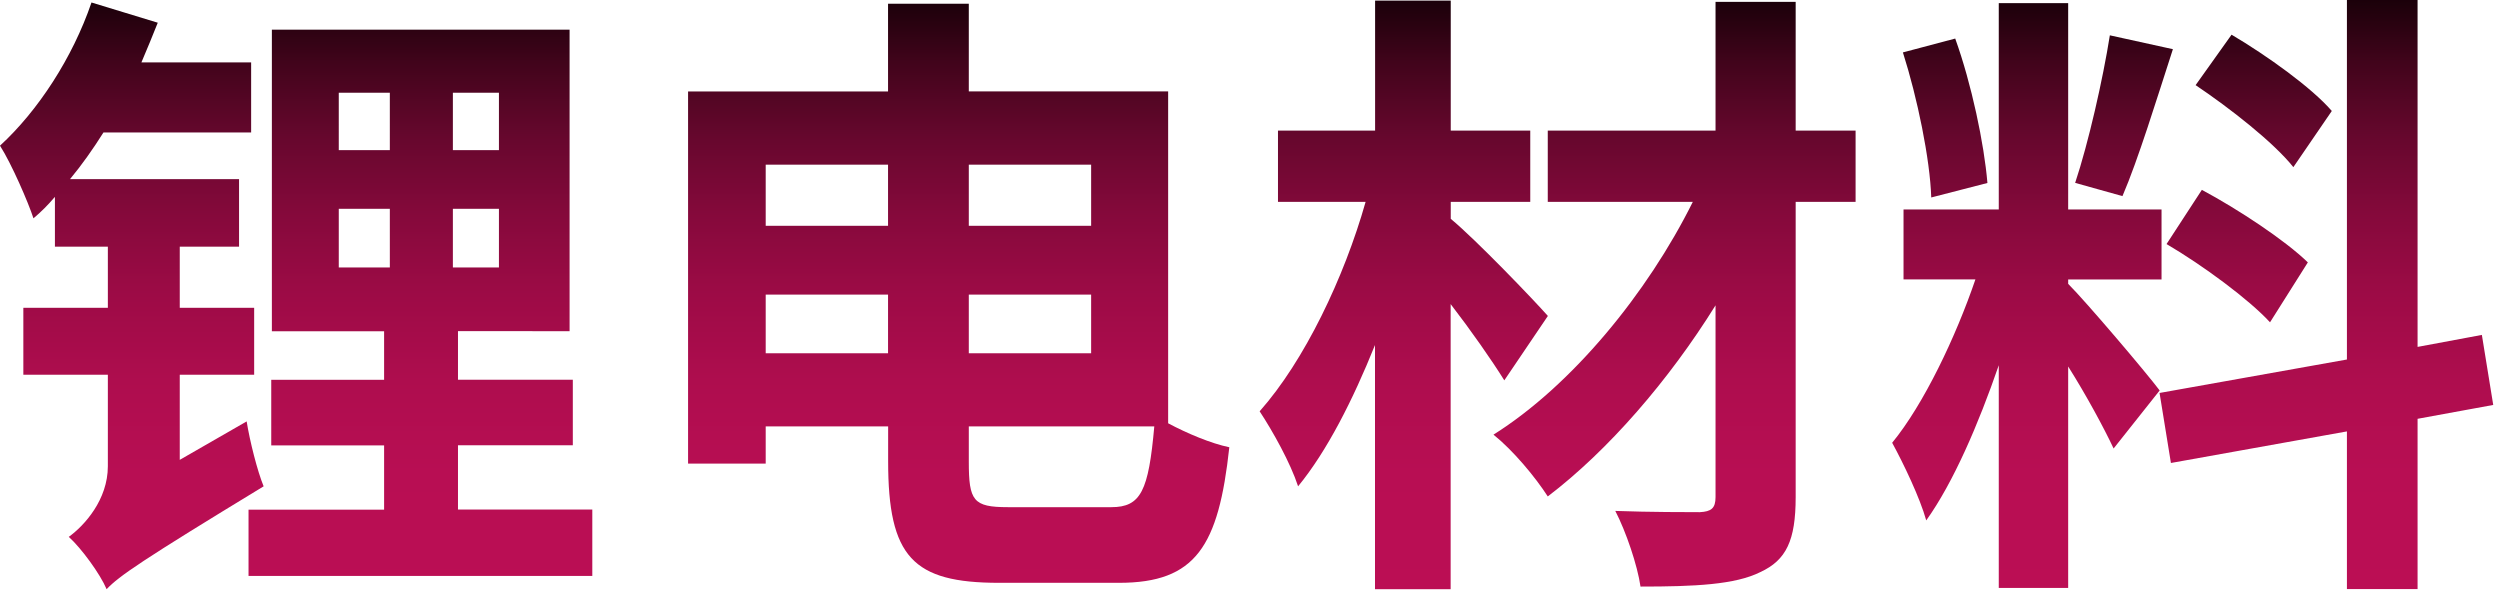
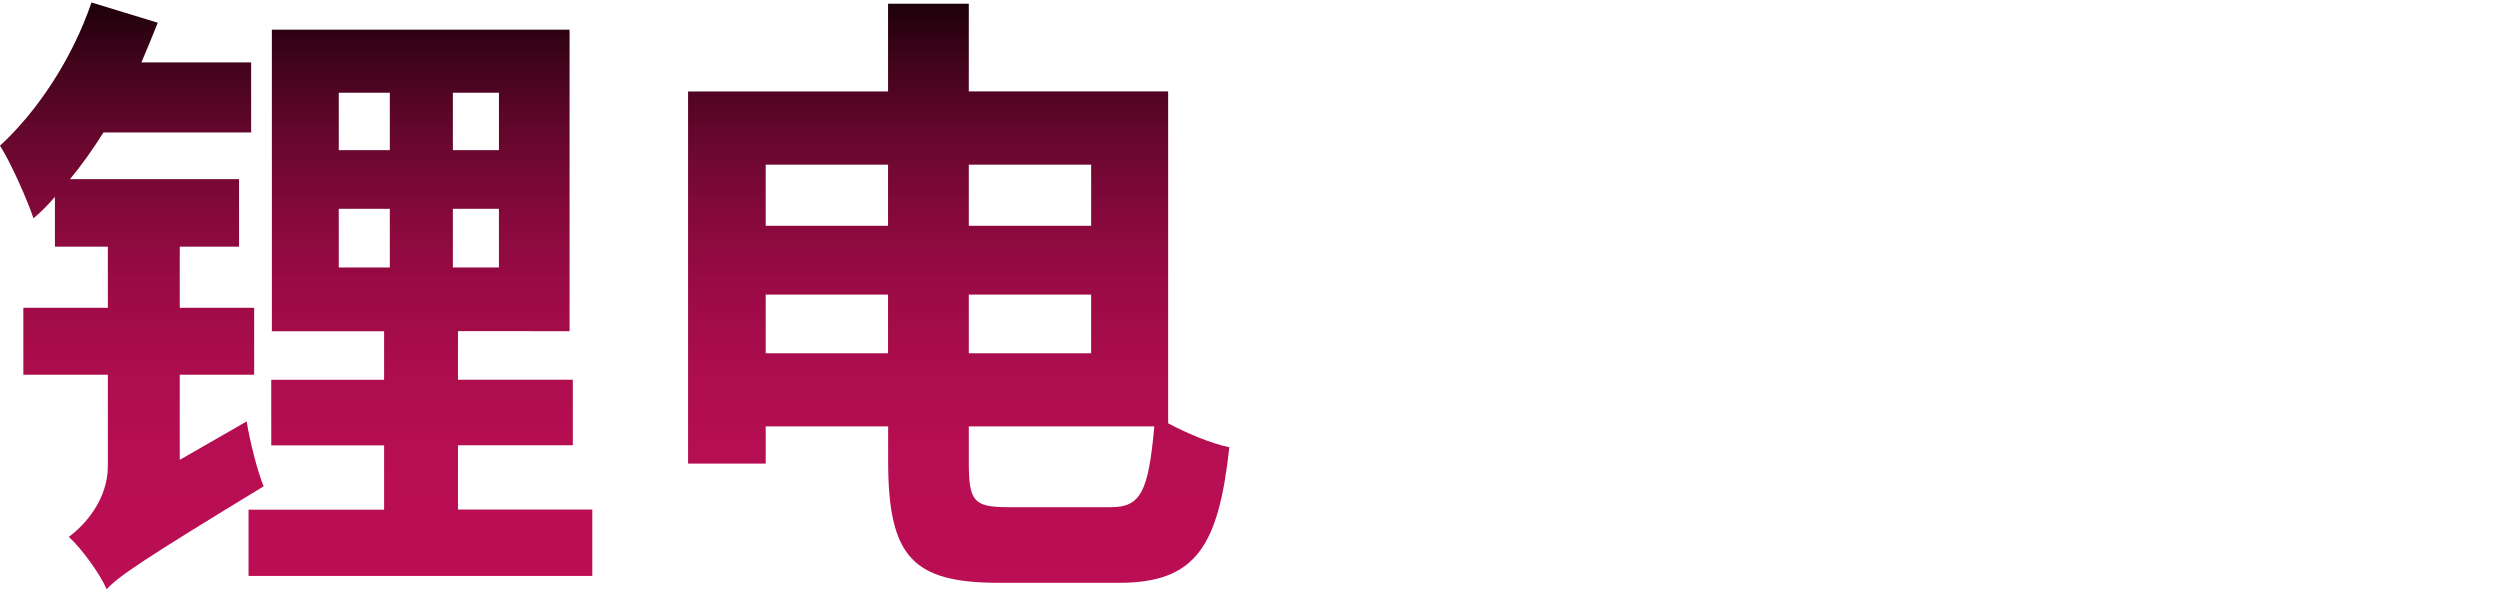
<svg xmlns="http://www.w3.org/2000/svg" version="1.1" id="图层_1" x="0px" y="0px" viewBox="0 0 239.91 56.68" style="enable-background:new 0 0 239.91 56.68;" xml:space="preserve">
  <style type="text/css">
	.st0{fill:url(#SVGID_1_);}
	.st1{fill:url(#SVGID_2_);}
	.st2{fill:url(#SVGID_3_);}
	.st3{fill:url(#SVGID_4_);}
</style>
  <g>
    <linearGradient id="SVGID_1_" gradientUnits="userSpaceOnUse" x1="28.42" y1="-0.582" x2="28.42" y2="56.437">
      <stop offset="0" style="stop-color:#170008" />
      <stop offset="0.115" style="stop-color:#41041B" />
      <stop offset="0.24" style="stop-color:#66072D" />
      <stop offset="0.37" style="stop-color:#85093B" />
      <stop offset="0.506" style="stop-color:#9D0B46" />
      <stop offset="0.65" style="stop-color:#AE0D4E" />
      <stop offset="0.806" style="stop-color:#B80E53" />
      <stop offset="1" style="stop-color:#BB0E54" />
    </linearGradient>
    <path class="st0" d="M23.67,40.44c0.3,1.88,1.03,4.78,1.63,6.23c-11.74,7.14-13.86,8.6-15.07,9.87c-0.61-1.45-2.42-3.93-3.63-5.02   c1.51-1.09,3.75-3.57,3.75-6.78v-8.78H2.24v-6.42h8.11v-5.87H5.27v-4.78c-0.67,0.79-1.33,1.45-2.06,2.06   C2.72,19.43,1.09,15.68,0,13.98c3.63-3.33,6.96-8.41,8.78-13.74l6.36,1.94c-0.48,1.21-1.03,2.54-1.57,3.81h10.53v6.72H9.93   c-1.03,1.63-2.06,3.09-3.21,4.48h16.22v6.48h-5.69v5.87h7.14v6.42h-7.14v8.17L23.67,40.44z M56.84,48.91v6.36H23.85v-6.36h13.01   v-6.17H26.03v-6.29h10.83v-4.66H26.09V2.85h28.57v28.93H43.95v4.66h11.02v6.29H43.95v6.17H56.84z M32.51,14.41h4.9V8.9h-4.9V14.41z    M32.51,25.67h4.9v-5.63h-4.9V25.67z M47.88,8.9h-4.42v5.51h4.42V8.9z M47.88,20.04h-4.42v5.63h4.42V20.04z" />
    <linearGradient id="SVGID_2_" gradientUnits="userSpaceOnUse" x1="92.003" y1="-0.582" x2="92.003" y2="56.437">
      <stop offset="0" style="stop-color:#170008" />
      <stop offset="0.115" style="stop-color:#41041B" />
      <stop offset="0.24" style="stop-color:#66072D" />
      <stop offset="0.37" style="stop-color:#85093B" />
      <stop offset="0.506" style="stop-color:#9D0B46" />
      <stop offset="0.65" style="stop-color:#AE0D4E" />
      <stop offset="0.806" style="stop-color:#B80E53" />
      <stop offset="1" style="stop-color:#BB0E54" />
    </linearGradient>
    <path class="st1" d="M112.1,40.62c1.82,0.97,4.12,1.94,5.87,2.3c-1.03,9.5-3.21,13.01-10.59,13.01h-11.5   c-8.29,0-10.65-2.48-10.65-11.68v-3.33H73.48v3.57h-7.45V8.78h19.19V0.36h7.75v8.41h19.13V40.62z M73.48,15.8v5.87h11.74V15.8   H73.48z M85.22,33.9v-5.63H73.48v5.63H85.22z M92.97,15.8v5.87h11.74V15.8H92.97z M92.97,28.27v5.63h11.74v-5.63H92.97z    M106.65,48.67c2.84,0,3.57-1.57,4.12-7.75h-17.8v3.39c0,3.75,0.42,4.36,3.75,4.36H106.65z" />
    <linearGradient id="SVGID_3_" gradientUnits="userSpaceOnUse" x1="149.473" y1="-0.582" x2="149.473" y2="56.437">
      <stop offset="0" style="stop-color:#170008" />
      <stop offset="0.115" style="stop-color:#41041B" />
      <stop offset="0.24" style="stop-color:#66072D" />
      <stop offset="0.37" style="stop-color:#85093B" />
      <stop offset="0.506" style="stop-color:#9D0B46" />
      <stop offset="0.65" style="stop-color:#AE0D4E" />
      <stop offset="0.806" style="stop-color:#B80E53" />
      <stop offset="1" style="stop-color:#BB0E54" />
    </linearGradient>
-     <path class="st2" d="M144.36,36.5c-1.21-1.94-3.15-4.72-5.15-7.32v27.36h-7.26V33.11c-2.12,5.27-4.6,10.17-7.38,13.56   c-0.73-2.24-2.42-5.27-3.69-7.2c4.3-4.84,8.11-12.83,10.17-20.1h-8.41v-6.84h9.32V0.06h7.26v12.47h7.63v6.84h-7.63V21   c2.42,2,7.99,7.81,9.32,9.32L144.36,36.5z M178.07,19.37h-5.75V47.7c0,4.18-0.91,6.05-3.39,7.2c-2.42,1.21-6.29,1.39-11.5,1.39   c-0.3-2.06-1.39-5.27-2.42-7.26c3.33,0.12,7.08,0.12,8.11,0.12c1.09-0.06,1.51-0.36,1.51-1.45V29.3   c-4.48,7.2-10.29,13.92-16.1,18.34c-1.21-1.88-3.33-4.42-5.21-5.93c7.51-4.72,14.77-13.56,19.13-22.34h-13.92v-6.84h16.1V0.18h7.69   v12.35h5.75V19.37z" />
    <linearGradient id="SVGID_4_" gradientUnits="userSpaceOnUse" x1="210.423" y1="-0.582" x2="210.423" y2="56.437">
      <stop offset="0" style="stop-color:#170008" />
      <stop offset="0.115" style="stop-color:#41041B" />
      <stop offset="0.24" style="stop-color:#66072D" />
      <stop offset="0.37" style="stop-color:#85093B" />
      <stop offset="0.506" style="stop-color:#9D0B46" />
      <stop offset="0.65" style="stop-color:#AE0D4E" />
      <stop offset="0.806" style="stop-color:#B80E53" />
      <stop offset="1" style="stop-color:#BB0E54" />
    </linearGradient>
-     <path class="st3" d="M202.83,43.04c-0.91-1.94-2.6-5.08-4.36-7.87v21.25h-6.66V35.05c-1.94,5.63-4.36,11.26-6.96,14.89   c-0.61-2.18-2.18-5.45-3.27-7.45c3.03-3.69,6.11-10.17,7.99-15.68h-6.9V20.1h9.14V0.3h6.66V20.1h8.96v6.72h-8.96v0.42   c1.76,1.76,7.51,8.54,8.78,10.23L202.83,43.04z M185.33,18.95c-0.12-3.69-1.33-9.56-2.72-13.92l5.02-1.33   c1.57,4.36,2.78,10.11,3.09,13.86L185.33,18.95z M208.52,4.72c-1.57,4.84-3.33,10.59-4.84,14.1l-4.54-1.27   c1.27-3.81,2.66-9.93,3.33-14.16L208.52,4.72z M232,40.19v16.34h-6.78V41.4l-16.89,3.03l-1.09-6.72l17.98-3.21V0H232v33.29   l6.17-1.15l1.09,6.72L232,40.19z M211.3,18.22c3.51,1.88,7.99,4.84,10.17,6.96l-3.63,5.75c-2-2.18-6.42-5.45-9.93-7.51L211.3,18.22   z M220.08,16.04c-1.88-2.36-6.05-5.63-9.38-7.87l3.45-4.84c3.39,2,7.69,5.08,9.62,7.32L220.08,16.04z" />
  </g>
</svg>